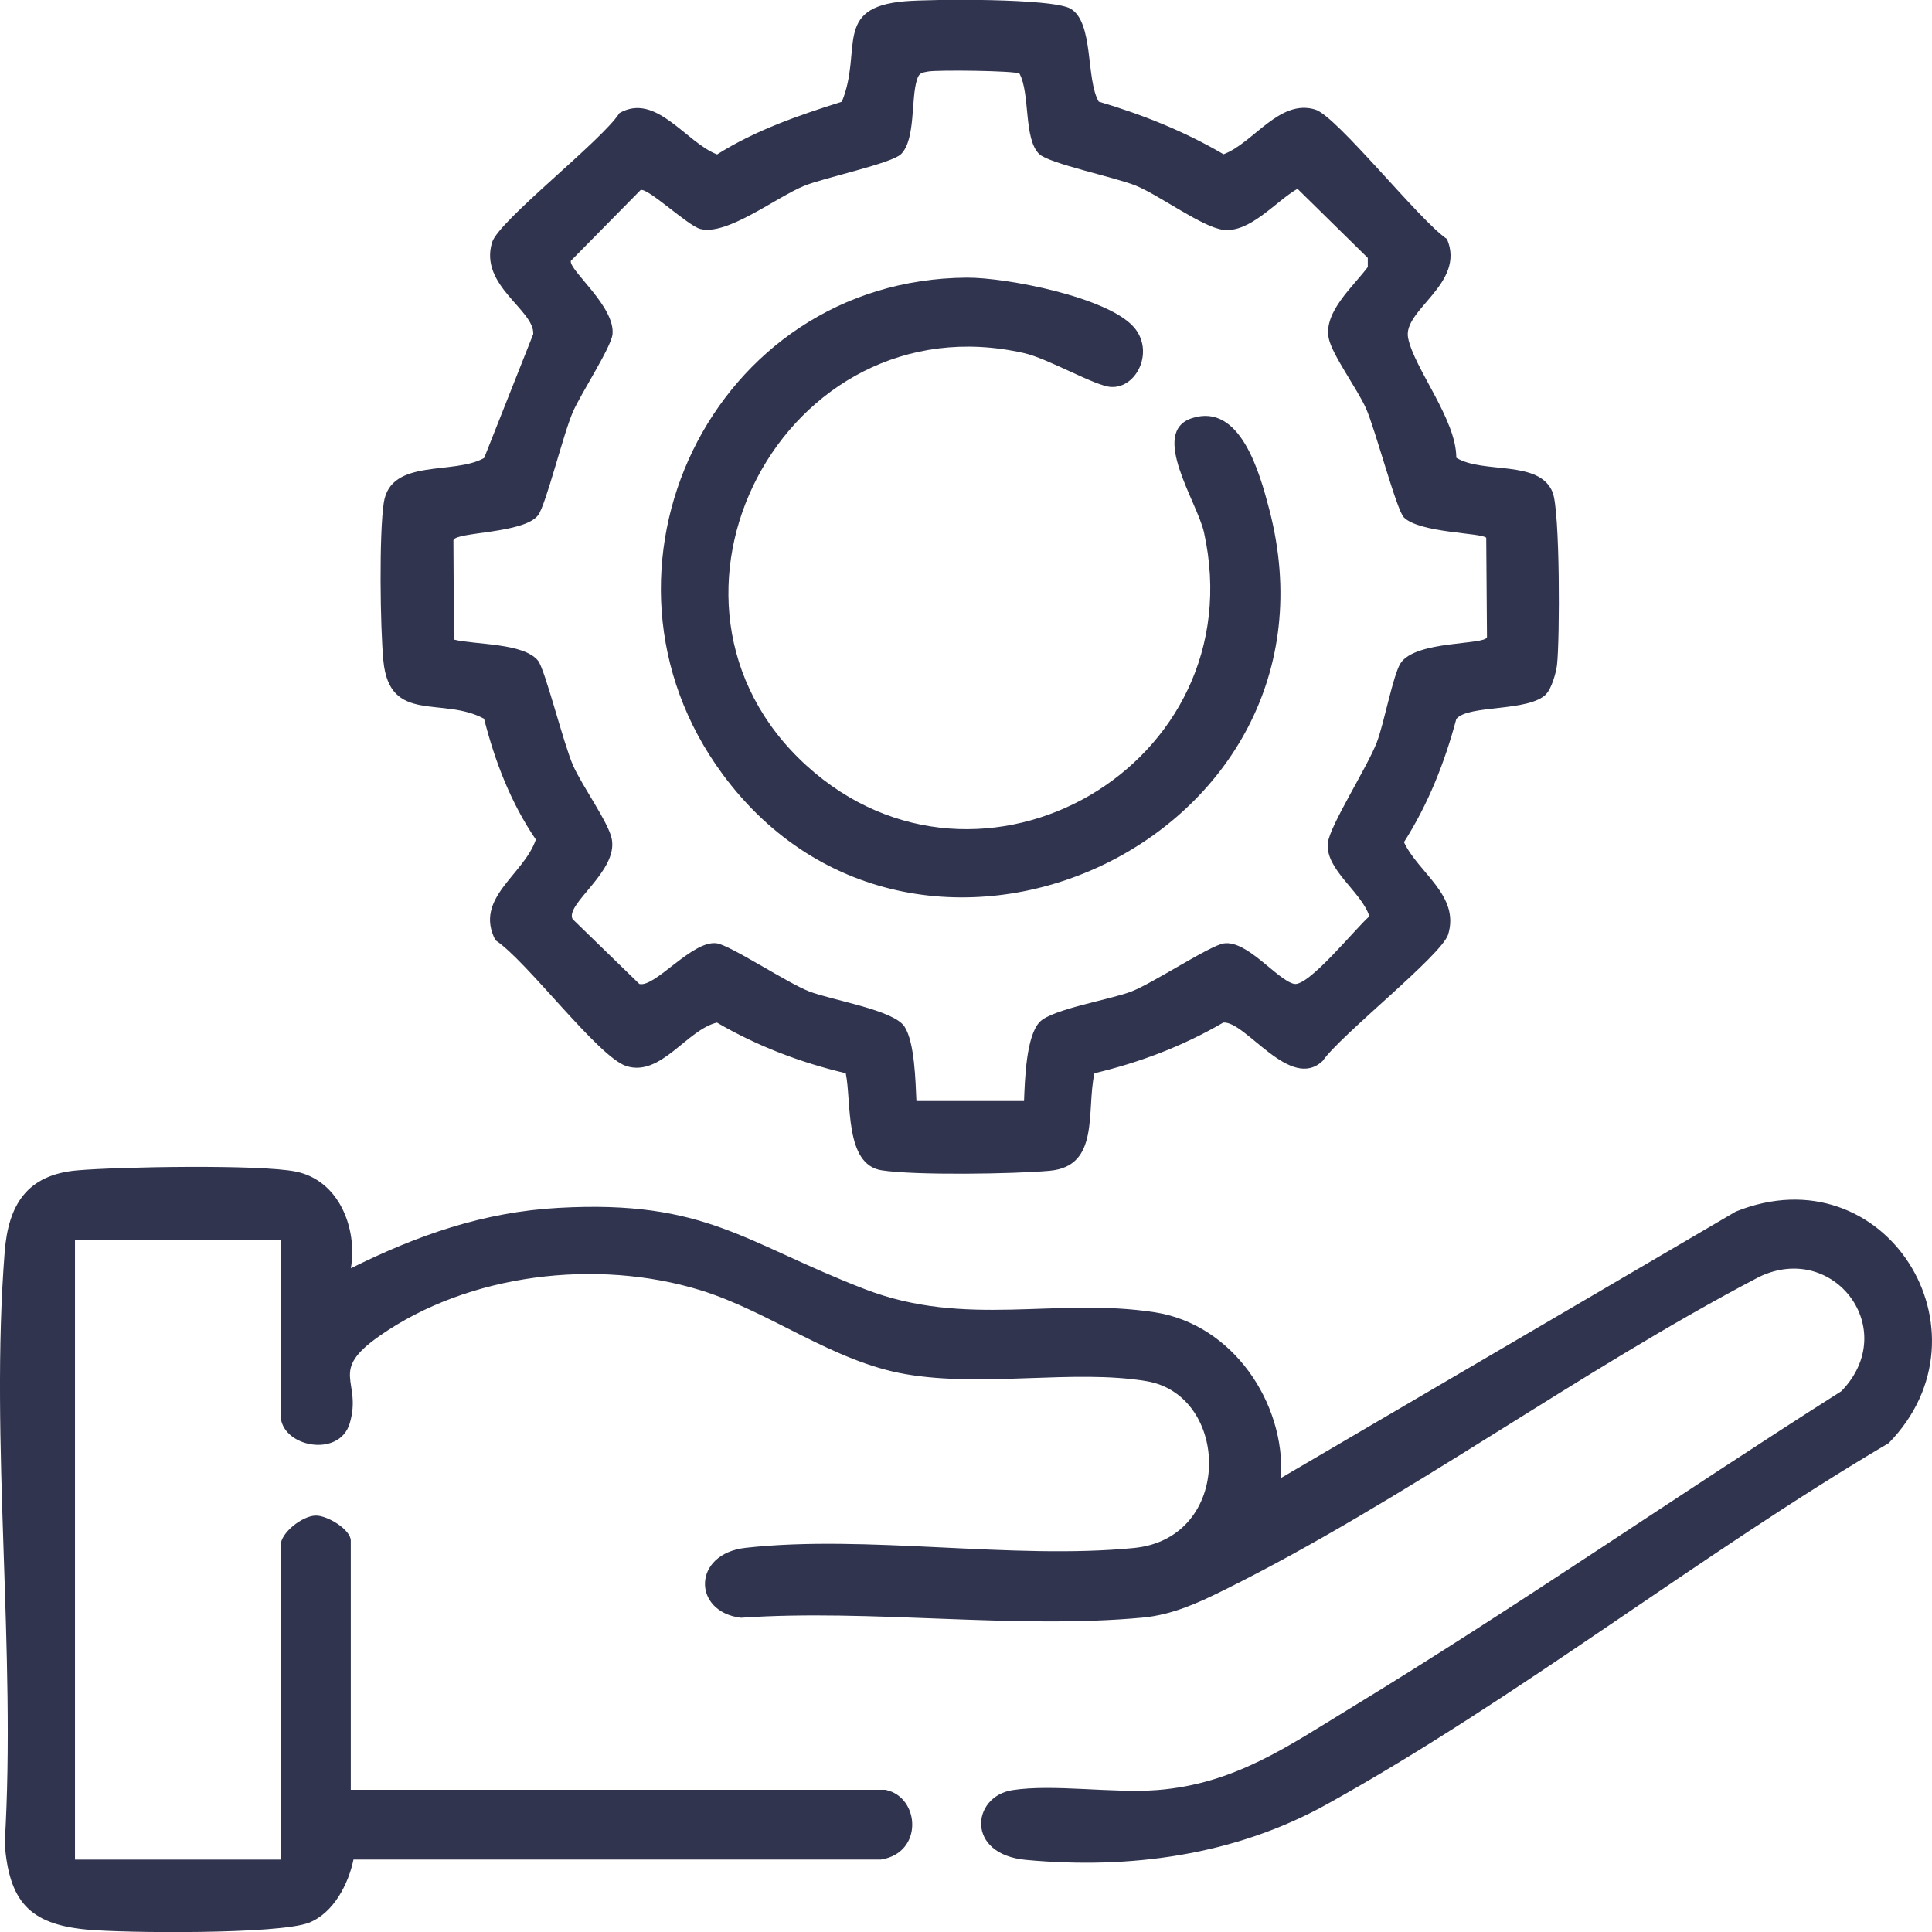
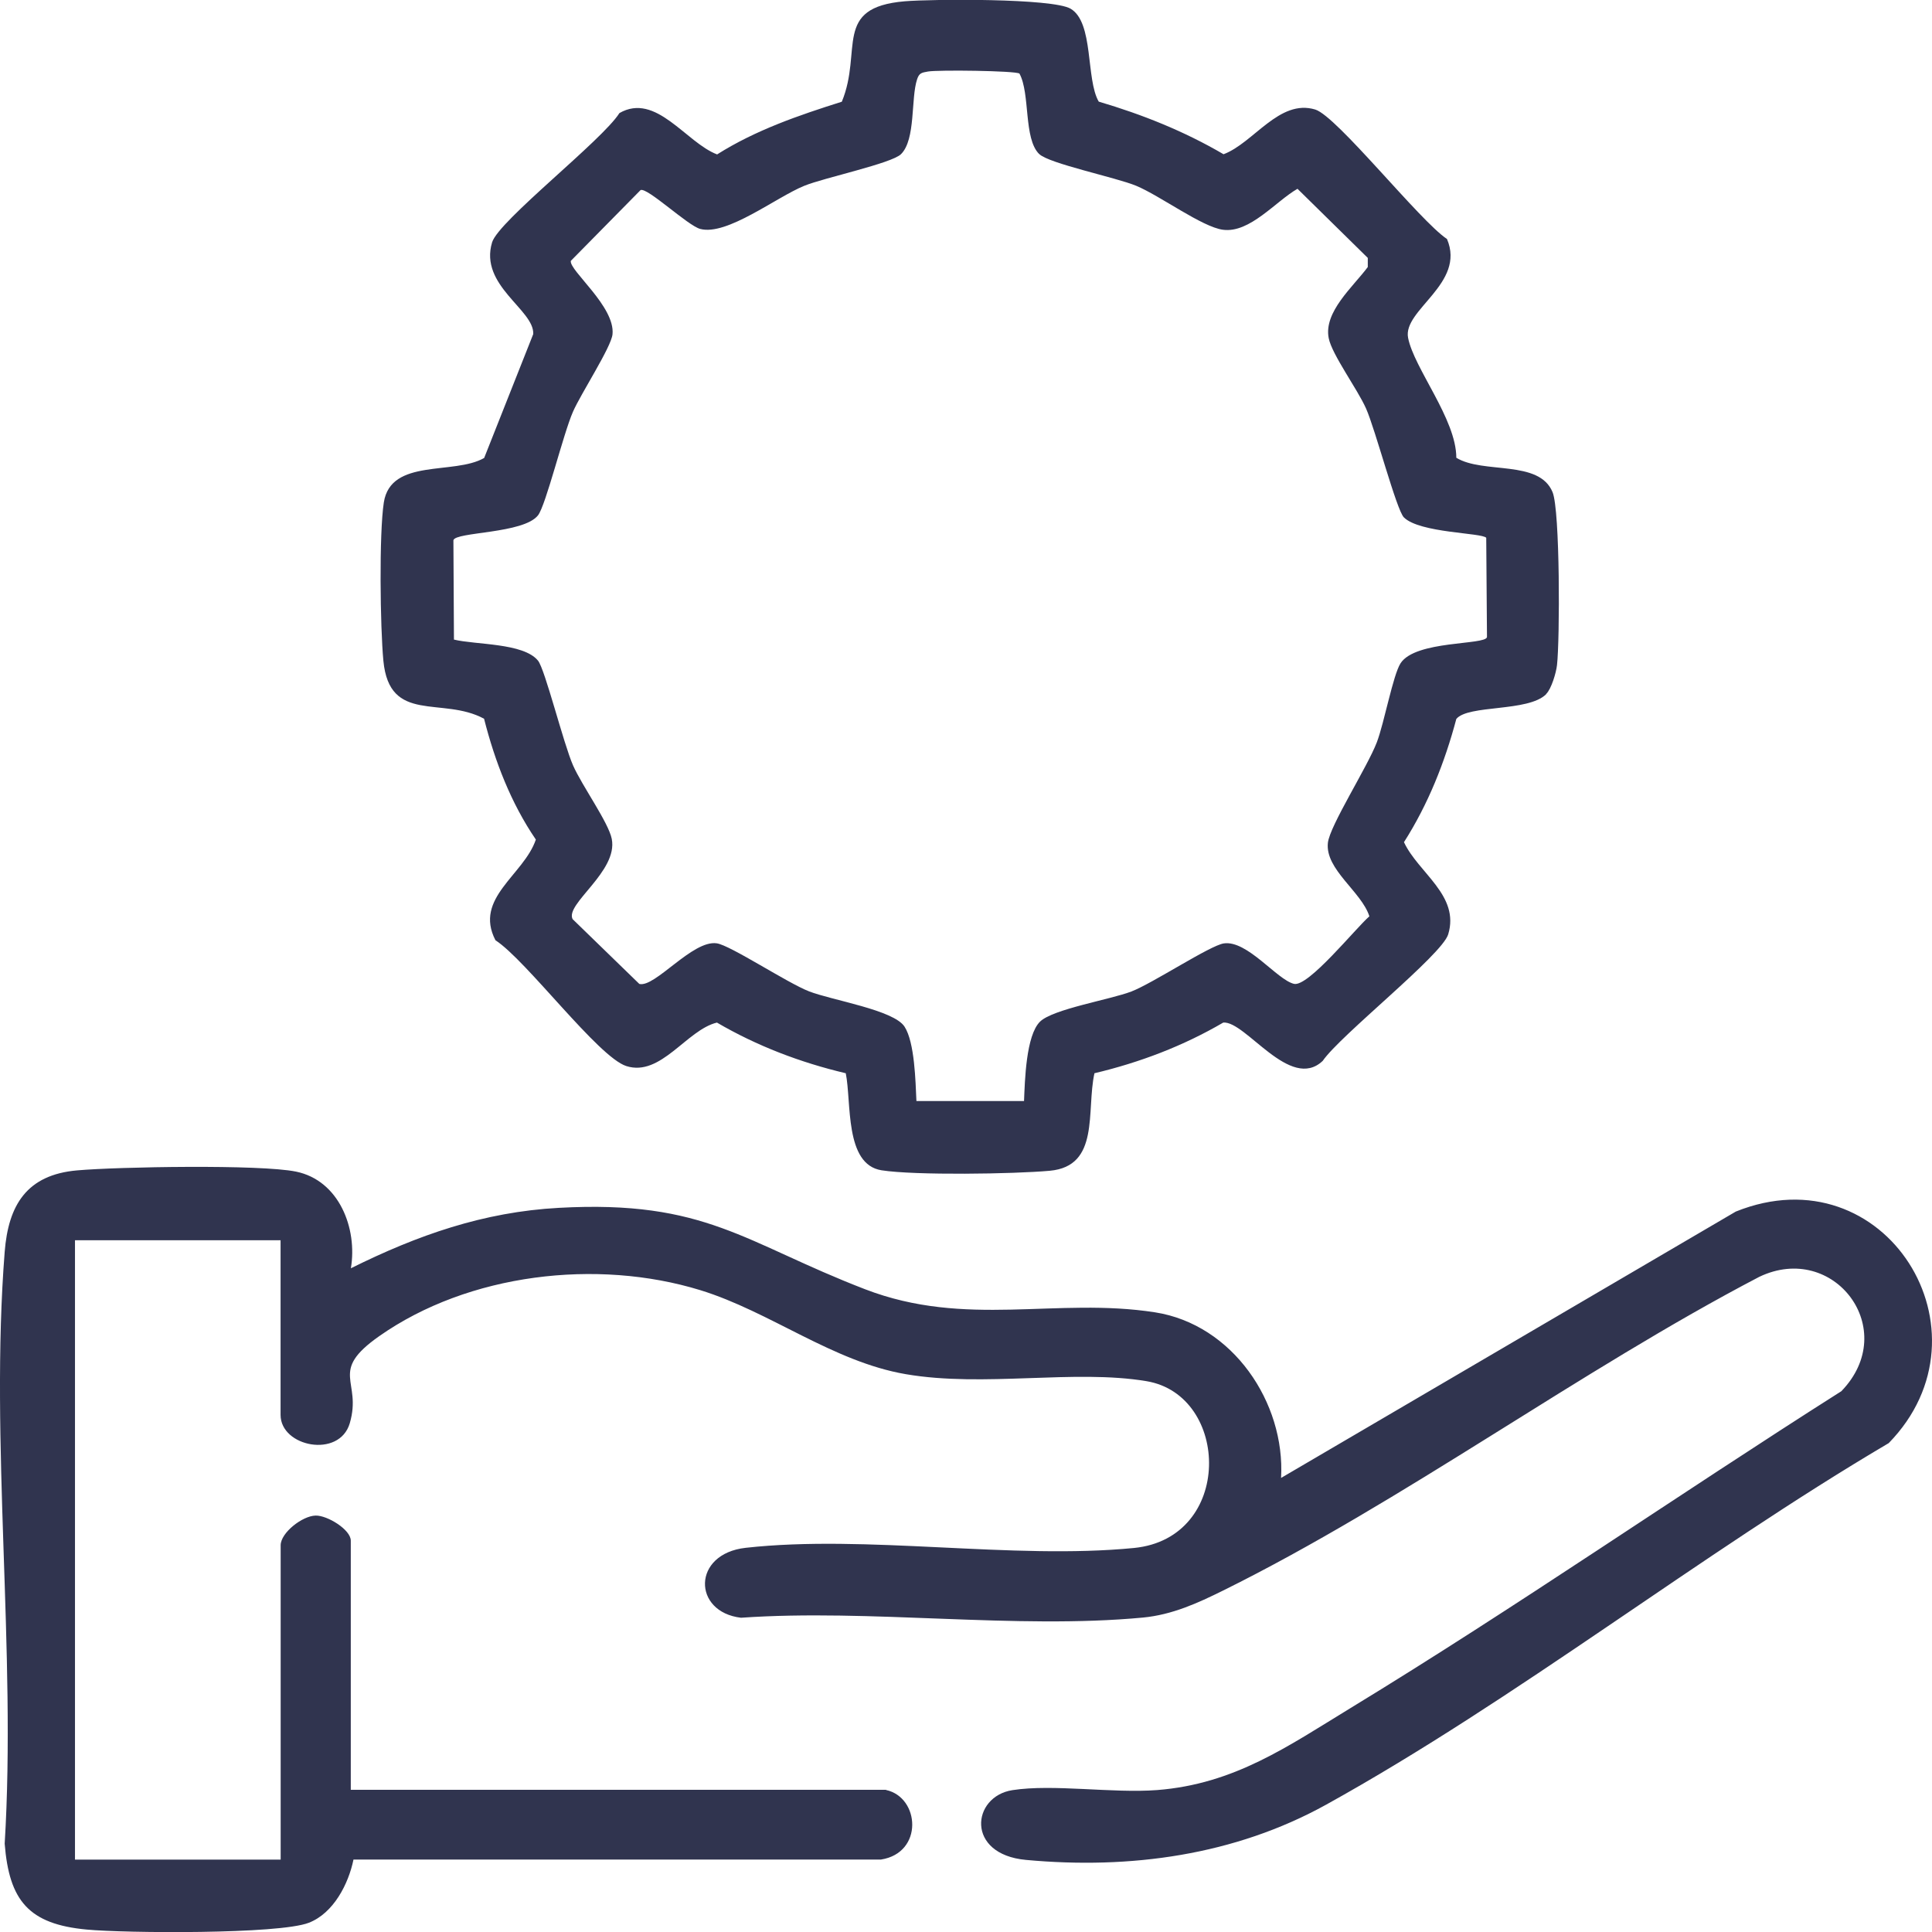
<svg xmlns="http://www.w3.org/2000/svg" width="85" height="85" viewBox="0 0 85 85" fill="none">
  <g clip-path="url(#clip0_451_3782)">
    <path d="M38.98 78.751C40.473 79.075 40.638 81.517 38.762 81.812H15.552C15.334 82.881 14.676 84.172 13.586 84.594C12.27 85.106 5.504 85.053 3.818 84.893C1.263 84.656 0.404 83.623 0.206 81.115C0.721 72.657 -0.452 63.45 0.206 55.078C0.367 53.013 1.181 51.685 3.394 51.492C5.2 51.333 11.447 51.222 13.023 51.546C14.923 51.935 15.733 54.05 15.437 55.799C18.366 54.344 21.269 53.32 24.588 53.14C31.058 52.783 32.74 54.672 38.059 56.721C42.505 58.434 46.478 57.061 50.817 57.737C54.231 58.27 56.551 61.704 56.362 65.023L76.368 53.304C82.94 50.661 87.868 58.602 83.096 63.491C74.805 68.379 66.714 74.764 58.344 79.398C54.322 81.623 49.727 82.254 45.137 81.828C42.472 81.582 42.748 79.038 44.541 78.759C46.334 78.48 48.942 78.906 50.912 78.755C54.313 78.489 56.654 76.833 59.422 75.145C66.727 70.695 73.789 65.79 81.011 61.208C83.639 58.496 80.686 54.603 77.4 56.176C69.486 60.311 61.766 66.04 53.82 69.973C52.685 70.535 51.57 71.043 50.287 71.166C44.676 71.695 38.293 70.777 32.601 71.174C30.466 70.924 30.441 68.359 32.81 68.097C38.124 67.507 44.533 68.629 49.888 68.105C54.272 67.675 54.128 61.385 50.443 60.766C47.26 60.233 43.286 61.048 39.852 60.458C36.64 59.909 33.884 57.709 30.811 56.762C26.262 55.365 20.615 56.025 16.683 58.786C14.429 60.368 15.943 60.729 15.388 62.618C14.931 64.171 12.344 63.659 12.344 62.249V54.566H3.299V81.816H12.348V67.986C12.348 67.437 13.302 66.691 13.886 66.679C14.4 66.666 15.433 67.298 15.433 67.781V78.743H38.98V78.751Z" fill="#30344F" />
    <path d="M68.021 30.545C67.227 31.331 64.594 30.995 64.072 31.631C63.562 33.548 62.834 35.38 61.769 37.052C62.398 38.404 64.237 39.392 63.714 41.109C63.439 42.019 58.972 45.542 58.195 46.673C56.763 48.034 54.797 44.903 53.818 44.989C52.058 46.018 50.141 46.747 48.151 47.218C47.785 48.878 48.406 51.308 46.184 51.509C44.609 51.652 40.258 51.718 38.785 51.488C37.148 51.23 37.469 48.485 37.21 47.218C35.215 46.747 33.303 46.018 31.542 44.989C30.205 45.313 29.078 47.386 27.557 46.903C26.319 46.51 23.16 42.248 21.798 41.367C20.836 39.511 23.049 38.498 23.575 36.937C22.481 35.335 21.774 33.499 21.297 31.622C19.466 30.627 17.134 31.872 16.867 29.07C16.727 27.607 16.674 23.48 16.887 22.103C17.196 20.145 19.972 20.911 21.301 20.149L23.46 14.699C23.518 13.629 21.074 12.568 21.65 10.662C21.938 9.712 26.495 6.179 27.252 4.975C28.864 4.049 30.177 6.274 31.55 6.794C33.241 5.725 35.141 5.073 37.037 4.475C37.967 2.217 36.622 0.328 39.801 0.057C41.006 -0.045 46.291 -0.082 47.098 0.381C48.134 0.983 47.764 3.483 48.34 4.471C50.256 5.036 52.103 5.774 53.831 6.786C55.151 6.294 56.282 4.339 57.865 4.819C58.82 5.11 62.468 9.724 63.661 10.515C64.5 12.478 61.707 13.629 61.95 14.863C62.213 16.211 64.072 18.44 64.072 20.14C65.261 20.866 67.72 20.21 68.308 21.657C68.638 22.468 68.629 28.131 68.502 29.258C68.465 29.598 68.255 30.303 68.029 30.528L68.021 30.545ZM45.72 6.778C45.025 6.093 45.333 4.126 44.852 3.237C44.675 3.11 41.245 3.069 40.825 3.147C40.562 3.196 40.439 3.204 40.348 3.491C40.068 4.331 40.295 6.134 39.641 6.782C39.225 7.192 36.268 7.814 35.384 8.175C34.15 8.675 31.982 10.384 30.806 10.072C30.255 9.925 28.478 8.232 28.182 8.363L25.113 11.478C25.039 11.9 27.071 13.486 26.948 14.707C26.89 15.28 25.558 17.313 25.208 18.116C24.78 19.091 24.015 22.234 23.67 22.673C23.028 23.488 20.046 23.394 19.948 23.767L19.972 28.139C20.922 28.373 23.028 28.279 23.67 29.065C23.978 29.442 24.793 32.725 25.212 33.675C25.603 34.565 26.771 36.183 26.915 36.908C27.199 38.343 24.85 39.769 25.192 40.437L28.128 43.289C28.815 43.465 30.469 41.346 31.534 41.502C32.134 41.588 34.635 43.244 35.598 43.617C36.609 44.01 39.324 44.432 39.797 45.17C40.245 45.866 40.278 47.579 40.319 48.44H45.053C45.09 47.563 45.136 45.551 45.761 44.944C46.333 44.391 48.842 43.981 49.779 43.621C50.717 43.26 53.234 41.596 53.843 41.506C54.875 41.355 56.179 43.104 56.928 43.285C57.557 43.436 59.642 40.838 60.247 40.314C59.901 39.228 58.297 38.257 58.421 37.085C58.499 36.335 60.161 33.745 60.576 32.655C60.905 31.786 61.283 29.713 61.617 29.184C62.271 28.164 65.359 28.389 65.421 28.029L65.388 23.66C65.195 23.435 62.464 23.456 61.765 22.763C61.44 22.439 60.51 18.891 60.099 17.969C59.716 17.108 58.602 15.604 58.458 14.879C58.227 13.723 59.535 12.613 60.177 11.748V11.347L57.084 8.306C56.117 8.863 54.99 10.261 53.81 10.109C52.897 9.994 51.03 8.605 49.981 8.171C49.084 7.802 46.148 7.196 45.724 6.778H45.72Z" fill="#30344F" />
-     <path d="M42.532 12.216C44.256 12.203 48.743 13.072 49.891 14.4C50.795 15.449 50.022 17.079 48.887 17.026C48.196 16.994 46.123 15.776 45.054 15.535C34.487 13.142 27.536 26.447 35.479 33.68C43.121 40.638 55.229 33.655 52.971 23.423C52.675 22.083 50.565 19.014 52.437 18.399C54.575 17.698 55.427 20.825 55.842 22.407C59.643 36.921 40.447 45.78 31.797 34.069C25.192 25.128 31.324 12.289 42.532 12.216Z" fill="#30344F" />
  </g>
  <defs>
    <clipPath id="clip0_451_3782">
      <rect width="85" height="85" fill="white" />
    </clipPath>
  </defs>
</svg>